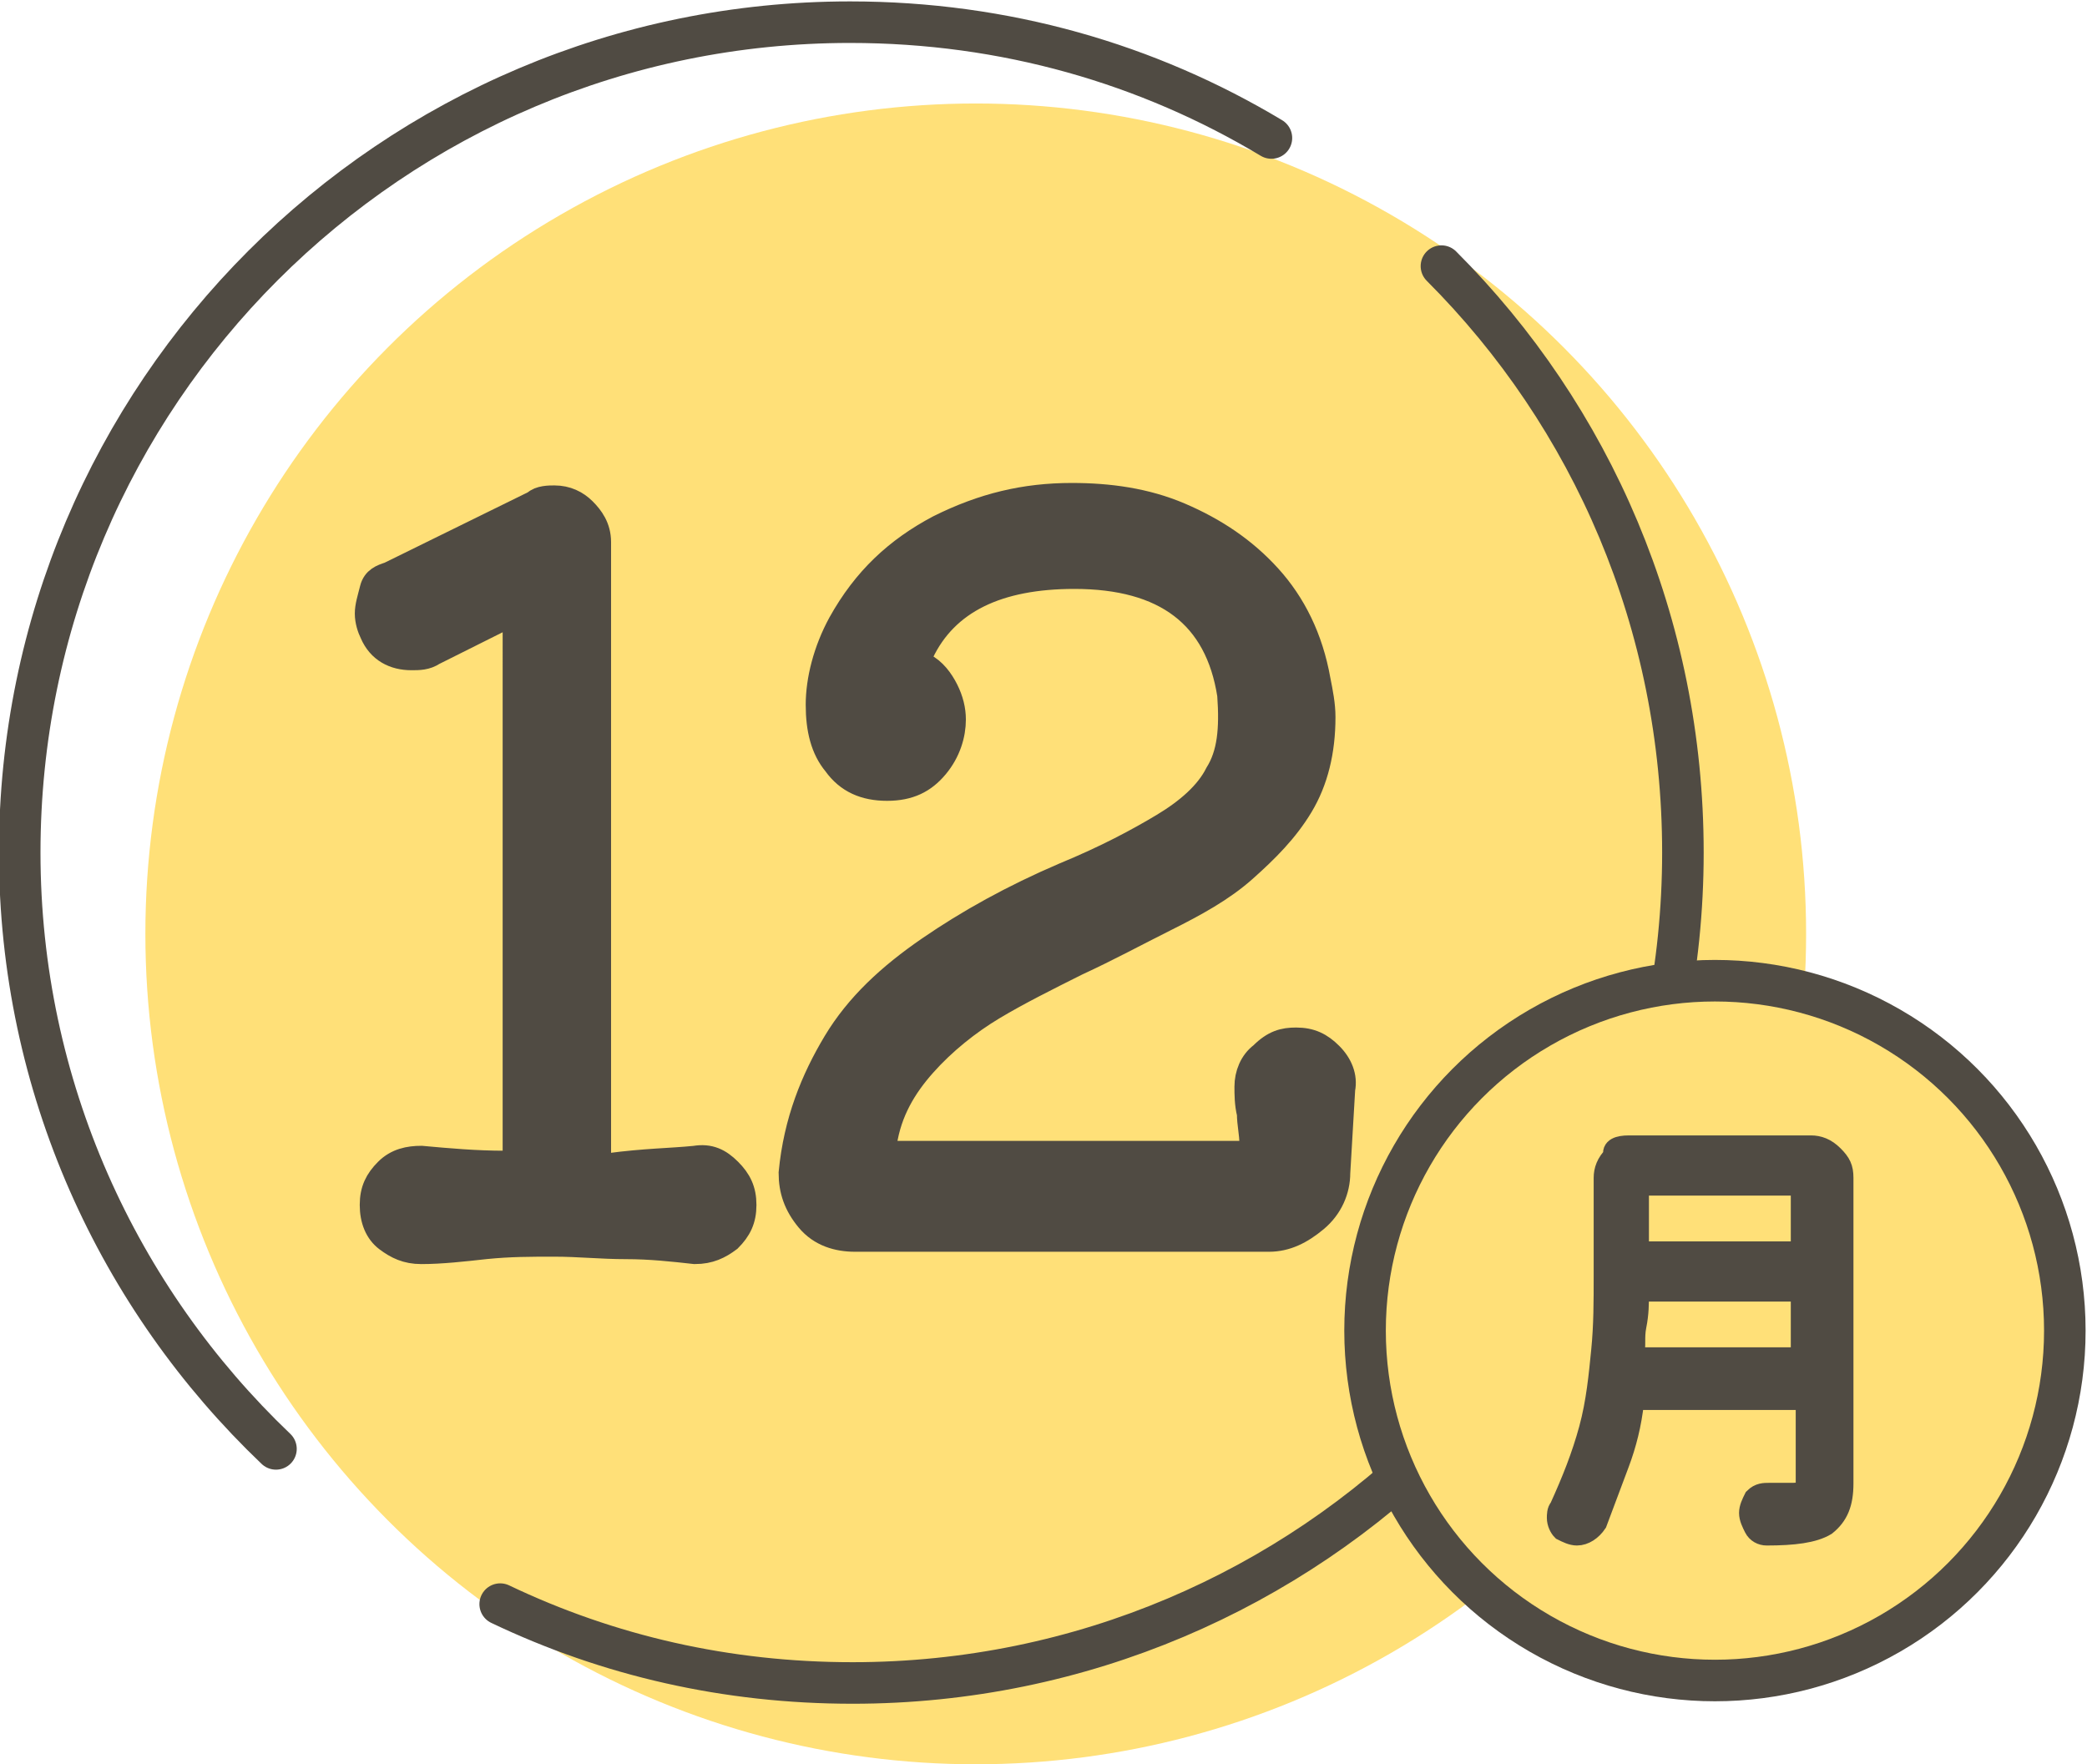
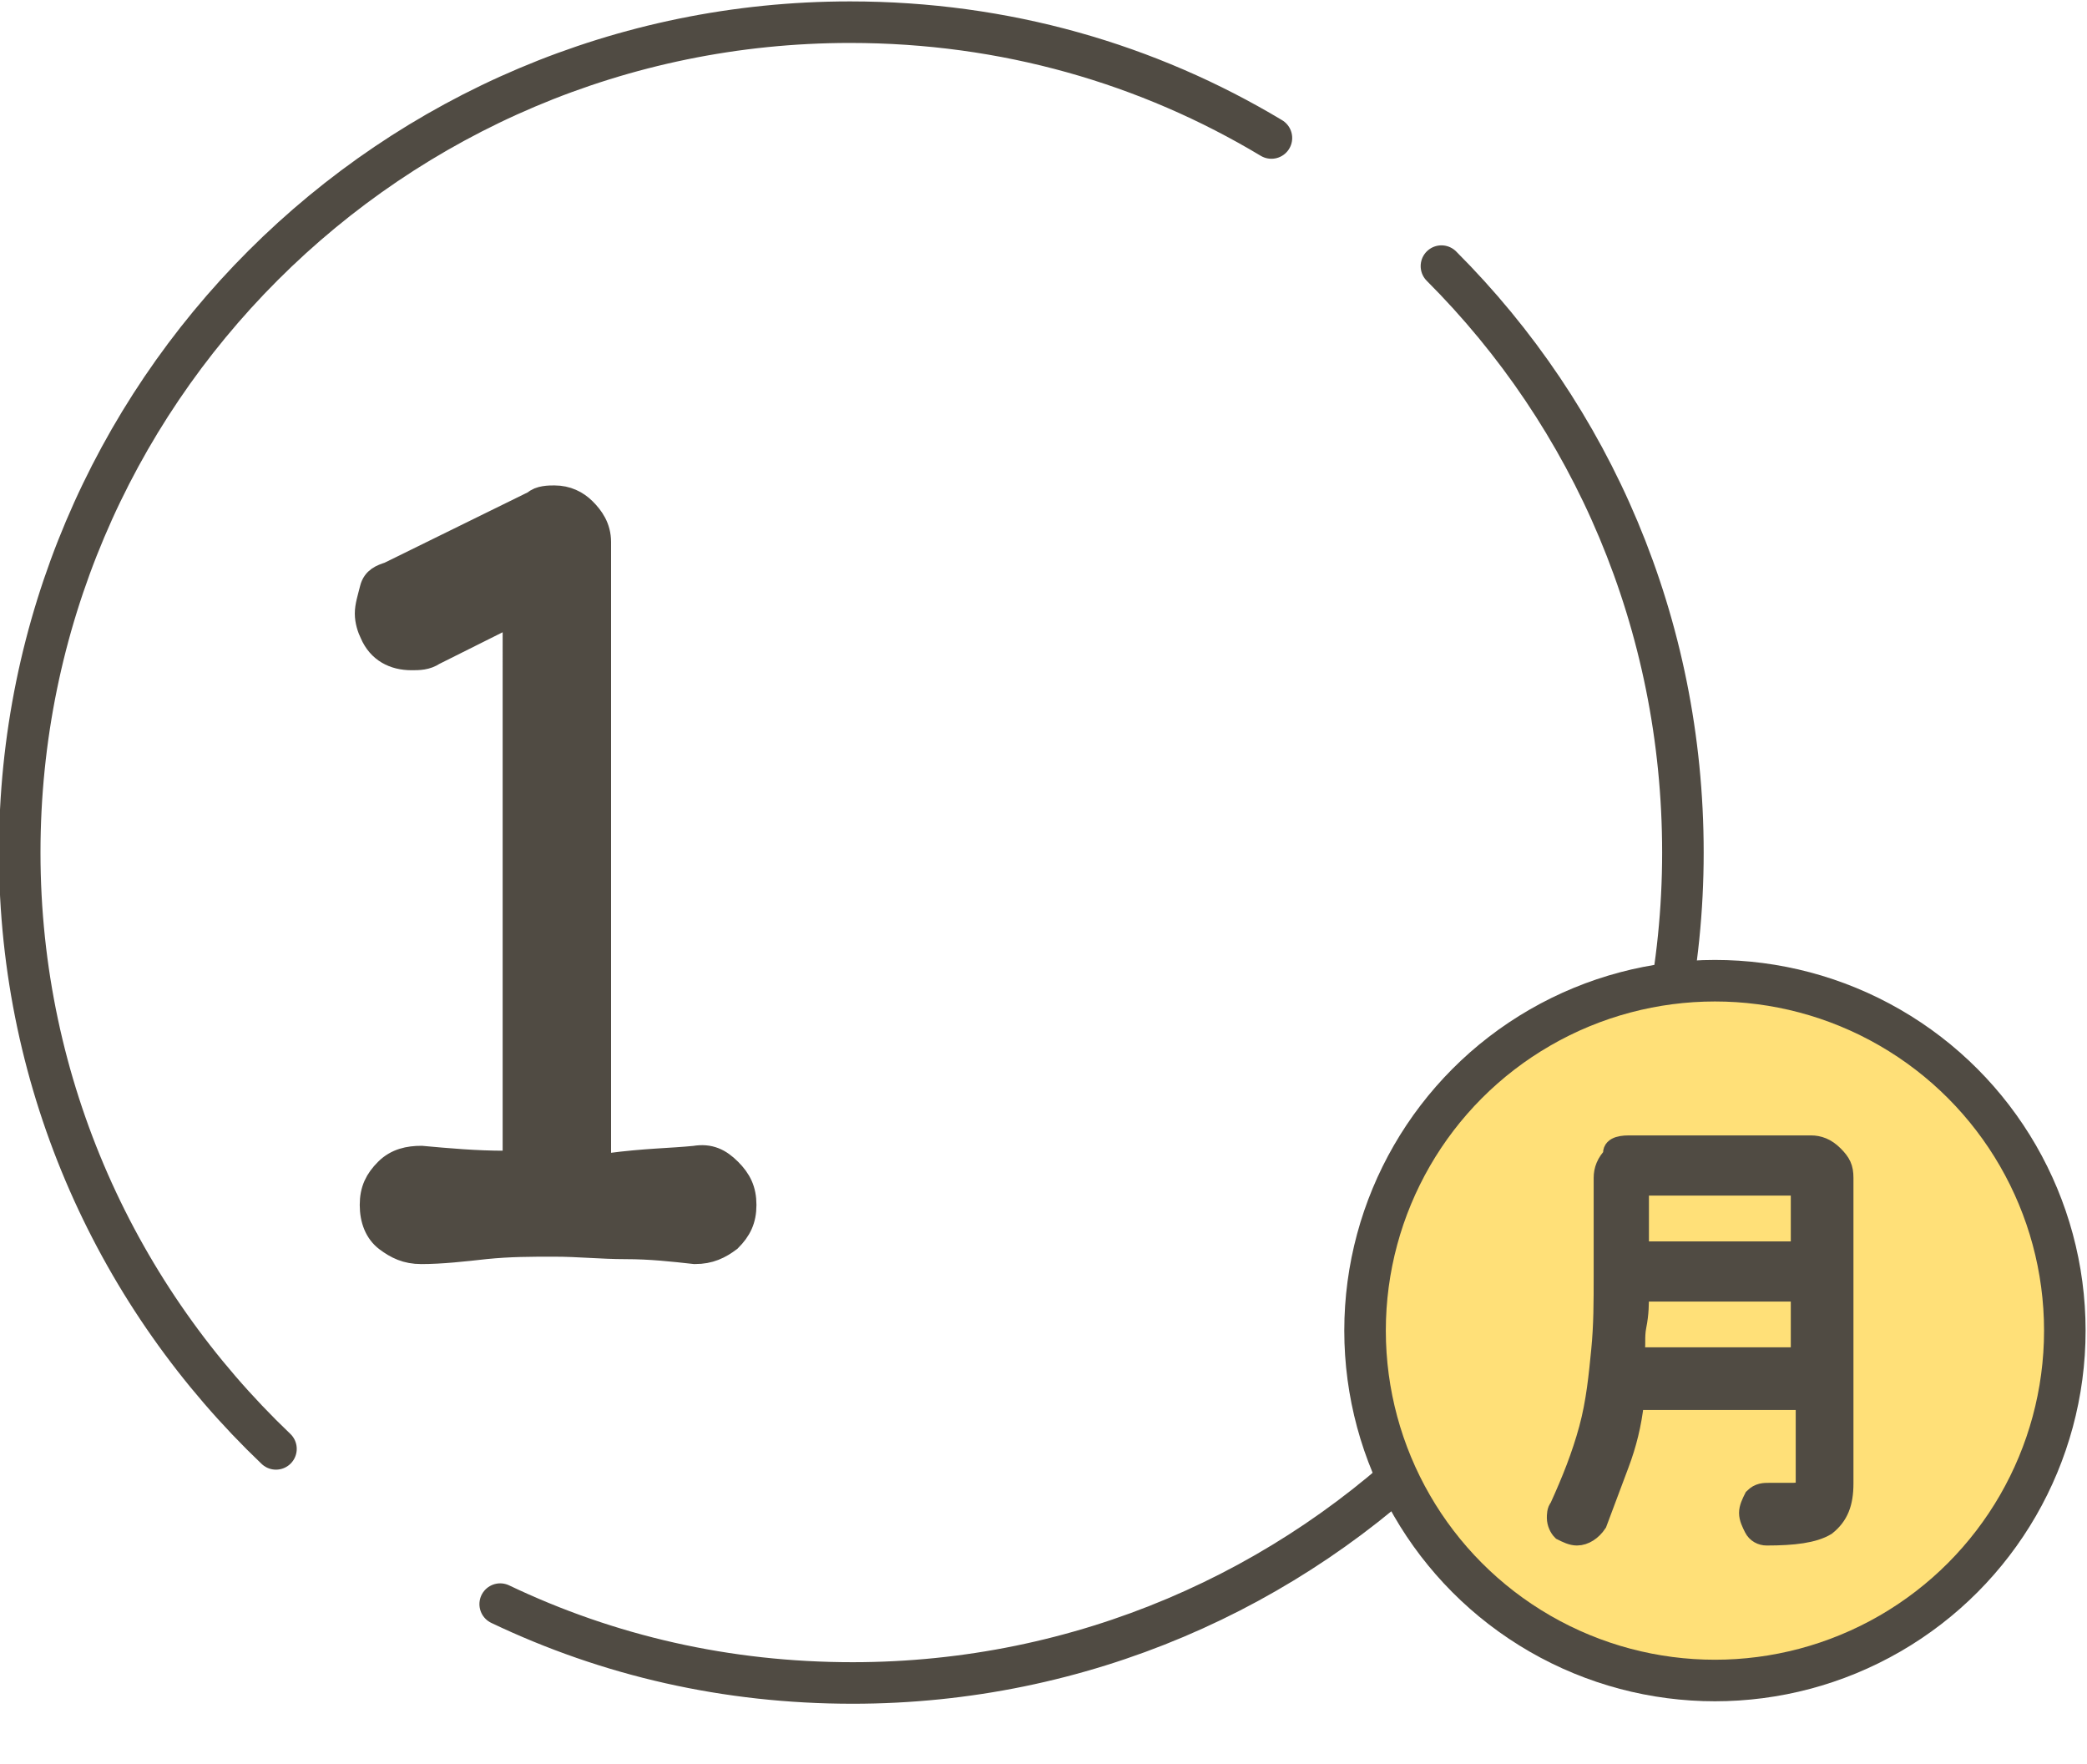
<svg xmlns="http://www.w3.org/2000/svg" version="1.1" id="レイヤー_1" x="0px" y="0px" viewBox="0 0 84.7 71.6" style="enable-background:new 0 0 84.7 71.6;" xml:space="preserve">
  <style type="text/css">
	.st0{fill:#FFE078;}
	.st1{fill:#504B43;stroke:#504B43;stroke-miterlimit:10;}
	.st2{fill:none;stroke:#504B43;stroke-width:1.686;stroke-linecap:round;stroke-miterlimit:10;}
	.st3{fill:#FFE078;stroke:#504B43;stroke-width:1.686;stroke-miterlimit:10;}
	.st4{enable-background:new    ;}
	.st5{fill:#504B43;}
	.st6{fill:none;stroke:#504B43;stroke-width:0.843;stroke-miterlimit:10;}
</style>
-   <circle class="st0" cx="39.6" cy="37.9" r="33.7" />
  <g>
    <path class="st1" d="M28.2,47c0.6-0.1,1,0.1,1.4,0.5c0.4,0.4,0.6,0.8,0.6,1.4s-0.2,1-0.6,1.4c-0.4,0.3-0.8,0.5-1.4,0.5   c-0.9-0.1-1.8-0.2-2.8-0.2s-1.9-0.1-2.9-0.1s-1.8,0-2.8,0.1c-0.9,0.1-1.8,0.2-2.6,0.2c-0.6,0-1-0.2-1.4-0.5   c-0.4-0.3-0.6-0.8-0.6-1.4s0.2-1,0.6-1.4s0.9-0.5,1.4-0.5c1.1,0.1,2.2,0.2,3.4,0.2c0.2,0,0.4-0.2,0.4-0.4V25.4   c0-0.3-0.2-0.5-0.5-0.3l-2.8,1.4c-0.3,0.2-0.6,0.2-0.9,0.2c-0.7,0-1.3-0.3-1.6-1c-0.1-0.2-0.2-0.5-0.2-0.8s0.1-0.6,0.2-1   s0.4-0.5,0.7-0.6l5.9-2.9c0.2-0.2,0.6-0.2,0.8-0.2c0.5,0,0.9,0.2,1.2,0.5s0.6,0.7,0.6,1.3v24.9c0,0.2,0.2,0.4,0.4,0.4   C26.2,47.1,27.2,47.1,28.2,47z" />
-     <path class="st1" d="M52.6,42.2c0.6,0,1,0.2,1.4,0.6c0.4,0.4,0.6,0.9,0.5,1.4l-0.2,3.4c0,0.7-0.3,1.4-0.9,1.9   c-0.6,0.5-1.2,0.8-1.9,0.8H34.7c-0.7,0-1.4-0.2-1.9-0.8c-0.5-0.6-0.7-1.2-0.7-1.9c0.2-2.1,0.9-3.8,1.8-5.3s2.2-2.7,3.8-3.8   s3.4-2.1,5.5-3c1.7-0.7,3-1.4,4-2s1.8-1.3,2.2-2.1c0.5-0.8,0.6-1.8,0.5-3.2c-0.5-3.2-2.6-4.8-6.3-4.8c-3.1,0-5.2,1-6.2,3.1   c0,0.1-0.1,0.1-0.1,0.2c0,0.2,0.1,0.2,0.2,0.3c0.4,0.2,0.7,0.6,0.9,1c0.2,0.4,0.3,0.8,0.3,1.2c0,0.6-0.2,1.3-0.7,1.9   c-0.5,0.6-1.1,0.9-2,0.9s-1.6-0.3-2.1-1c-0.5-0.6-0.7-1.4-0.7-2.4c0-1,0.3-2.2,0.9-3.3c1-1.8,2.3-3,4-3.9c1.8-0.9,3.5-1.3,5.4-1.3   c1.5,0,3,0.2,4.4,0.8c1.4,0.6,2.6,1.4,3.6,2.5c1,1.1,1.7,2.5,2,4.2c0.1,0.5,0.2,1,0.2,1.5c0,1.4-0.3,2.6-0.9,3.6   c-0.6,1-1.4,1.8-2.3,2.6s-2,1.4-3.2,2s-2.3,1.2-3.6,1.8c-1.2,0.6-2.4,1.2-3.4,1.8c-1,0.6-2,1.4-2.8,2.3s-1.4,1.9-1.6,3.2v0.1   c0,0.2,0.1,0.3,0.3,0.3h14.2c0.2,0,0.4-0.2,0.4-0.4c0-0.4-0.1-0.8-0.1-1.2c-0.1-0.4-0.1-0.8-0.1-1.1c0-0.5,0.2-1,0.6-1.3   C51.7,42.3,52.1,42.2,52.6,42.2z" />
  </g>
  <path class="st2" d="M11.2,58.8C4.8,52.7,0.8,44.1,0.8,34.6C0.8,16,15.9,0.9,34.5,0.9c6.3,0,12.1,1.7,17.1,4.7" />
  <path class="st2" d="M58.5,10.8c6.1,6.1,9.8,14.5,9.8,23.8c0,18.6-15.1,33.7-33.7,33.7c-5.1,0-9.9-1.1-14.3-3.2" />
  <circle class="st3" cx="69.6" cy="54" r="14.2" />
  <g class="st4">
    <path class="st5" d="M66.1,46.5h7.4c0.3,0,0.6,0.1,0.9,0.4s0.4,0.5,0.4,0.9v12.4c0,0.8-0.2,1.3-0.7,1.7c-0.5,0.3-1.3,0.4-2.4,0.4   c-0.2,0-0.4-0.1-0.5-0.3c-0.1-0.2-0.2-0.4-0.2-0.6c0-0.2,0.1-0.4,0.2-0.6c0.2-0.2,0.4-0.2,0.6-0.2c0.2,0,0.3,0,0.5,0s0.2,0,0.3,0   c0.3,0,0.5,0,0.6-0.1c0.1-0.1,0.1-0.2,0.1-0.3v-3.3c0-0.1,0-0.1-0.1-0.1h-6.8c-0.1,0-0.1,0-0.1,0.1c-0.1,0.9-0.3,1.7-0.6,2.5   c-0.3,0.8-0.6,1.6-0.9,2.4c-0.2,0.3-0.5,0.5-0.8,0.5c-0.2,0-0.4-0.1-0.6-0.2c-0.1-0.1-0.2-0.3-0.2-0.5c0-0.1,0-0.3,0.1-0.4   c0.5-1.1,0.9-2.1,1.2-3.2c0.3-1.1,0.4-2.2,0.5-3.2s0.1-2,0.1-3v-4c0-0.3,0.1-0.6,0.4-0.9C65.4,46.6,65.7,46.5,66.1,46.5z M66.3,55   c0,0.1,0,0.1,0.1,0.1H73c0.1,0,0.1,0,0.1-0.1v-2.5c0-0.1,0-0.1-0.1-0.1h-6.4c-0.1,0-0.1,0-0.1,0.1c0,0.4,0,0.8-0.1,1.3   S66.4,54.6,66.3,55z M73,50.8c0.1,0,0.1,0,0.1-0.1v-2.5c0-0.1,0-0.1-0.1-0.1h-6.4c-0.1,0-0.1,0-0.1,0.1v2.5c0,0.1,0,0.1,0.1,0.1H73   z" />
  </g>
  <g>
    <path class="st6" d="M66.1,46.5h7.4c0.3,0,0.6,0.1,0.9,0.4s0.4,0.5,0.4,0.9v12.4c0,0.8-0.2,1.3-0.7,1.7c-0.5,0.3-1.3,0.4-2.4,0.4   c-0.2,0-0.4-0.1-0.5-0.3c-0.1-0.2-0.2-0.4-0.2-0.6c0-0.2,0.1-0.4,0.2-0.6c0.2-0.2,0.4-0.2,0.6-0.2c0.2,0,0.3,0,0.5,0s0.2,0,0.3,0   c0.3,0,0.5,0,0.6-0.1c0.1-0.1,0.1-0.2,0.1-0.3v-3.3c0-0.1,0-0.1-0.1-0.1h-6.8c-0.1,0-0.1,0-0.1,0.1c-0.1,0.9-0.3,1.7-0.6,2.5   c-0.3,0.8-0.6,1.6-0.9,2.4c-0.2,0.3-0.5,0.5-0.8,0.5c-0.2,0-0.4-0.1-0.6-0.2c-0.1-0.1-0.2-0.3-0.2-0.5c0-0.1,0-0.3,0.1-0.4   c0.5-1.1,0.9-2.1,1.2-3.2c0.3-1.1,0.4-2.2,0.5-3.2s0.1-2,0.1-3v-4c0-0.3,0.1-0.6,0.4-0.9C65.4,46.6,65.7,46.5,66.1,46.5z M66.3,55   c0,0.1,0,0.1,0.1,0.1H73c0.1,0,0.1,0,0.1-0.1v-2.5c0-0.1,0-0.1-0.1-0.1h-6.4c-0.1,0-0.1,0-0.1,0.1c0,0.4,0,0.8-0.1,1.3   S66.4,54.6,66.3,55z M73,50.8c0.1,0,0.1,0,0.1-0.1v-2.5c0-0.1,0-0.1-0.1-0.1h-6.4c-0.1,0-0.1,0-0.1,0.1v2.5c0,0.1,0,0.1,0.1,0.1H73   z" />
  </g>
</svg>